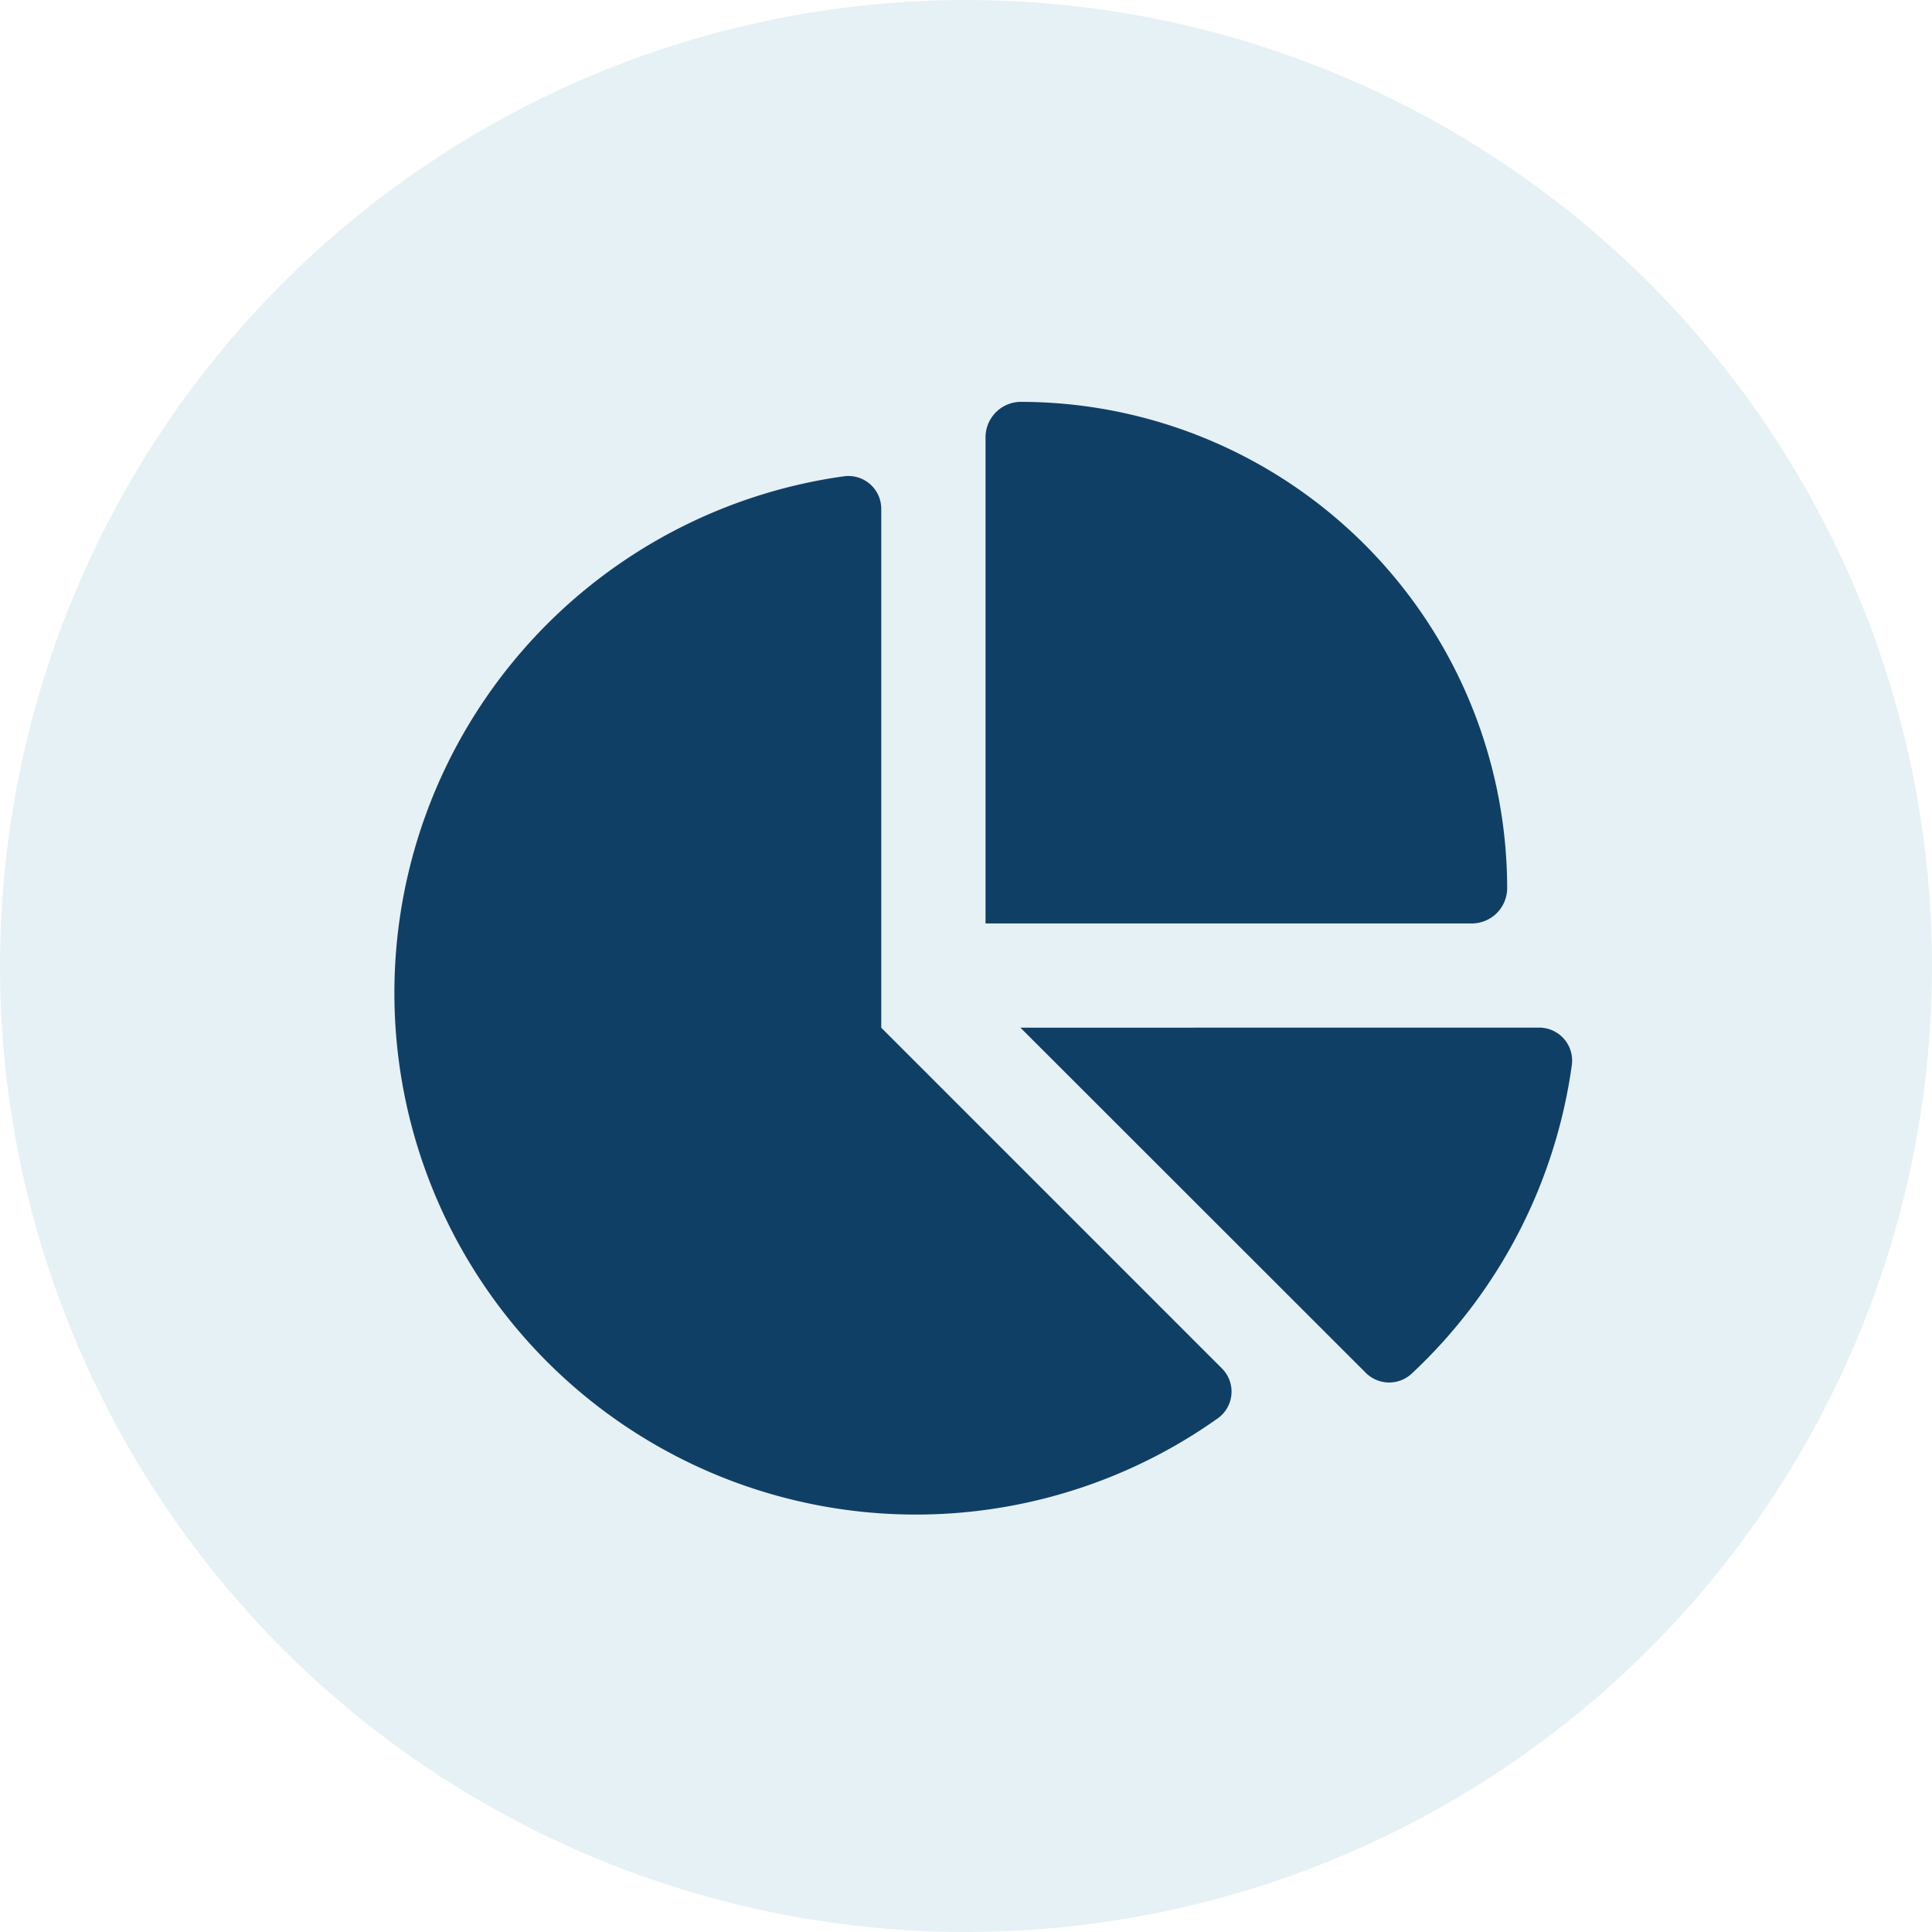
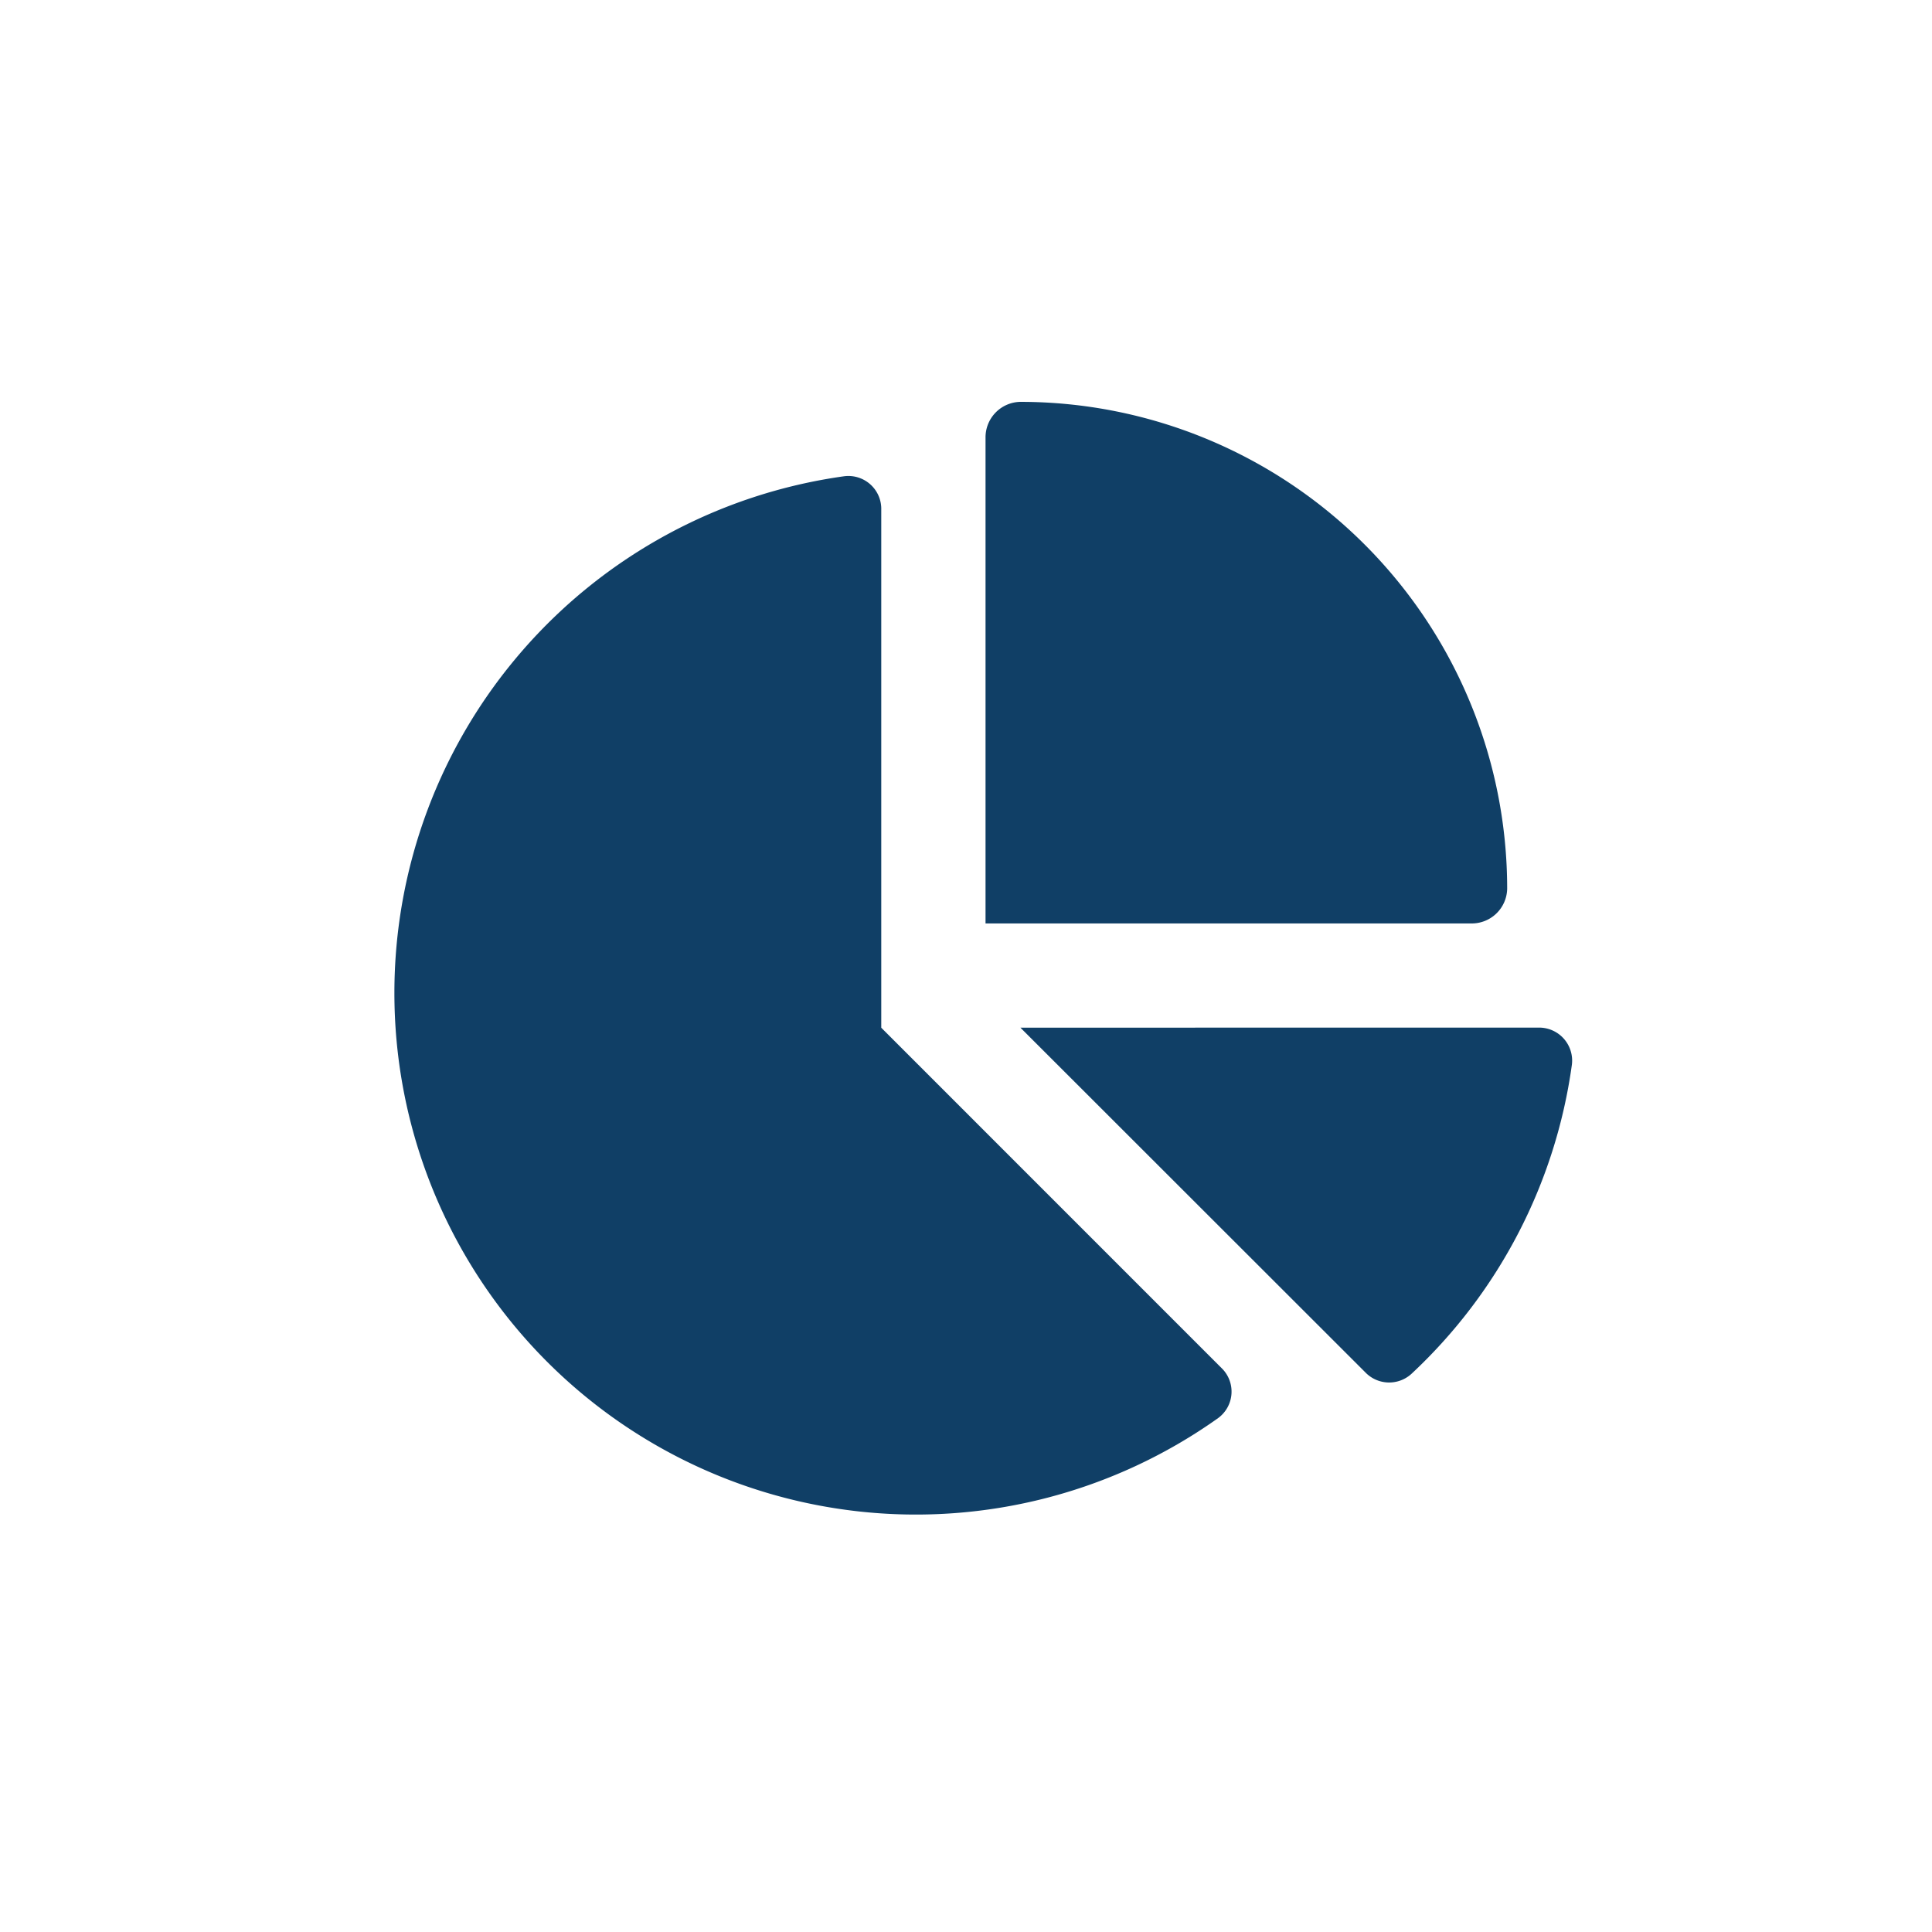
<svg xmlns="http://www.w3.org/2000/svg" viewBox="0 0 360 360">
  <defs>
    <style>.cls-1{fill:#02759f;opacity:0.1;}.cls-2{fill:#103f66;}</style>
  </defs>
  <g id="Layer_2" data-name="Layer 2">
    <g id="Layer_1-2" data-name="Layer 1">
-       <circle class="cls-1" cx="180" cy="180" r="180" />
      <path class="cls-2" d="M183.64,172.07V81.6a6.61,6.61,0,0,1,6.48-6.72,90.72,90.72,0,0,1,90.72,90.71,6.6,6.6,0,0,1-6.73,6.48ZM73.49,185a97.2,97.2,0,0,1,83.83-96.26A6.13,6.13,0,0,1,164.21,95v96.5l63.37,63.38a6.11,6.11,0,0,1-.6,9.36A97.18,97.18,0,0,1,73.49,185Zm213.18,6.48a6.15,6.15,0,0,1,6.23,6.89A96.84,96.84,0,0,1,263,256a6.16,6.16,0,0,1-8.59-.28l-64.27-64.23Z" />
    </g>
  </g>
</svg>